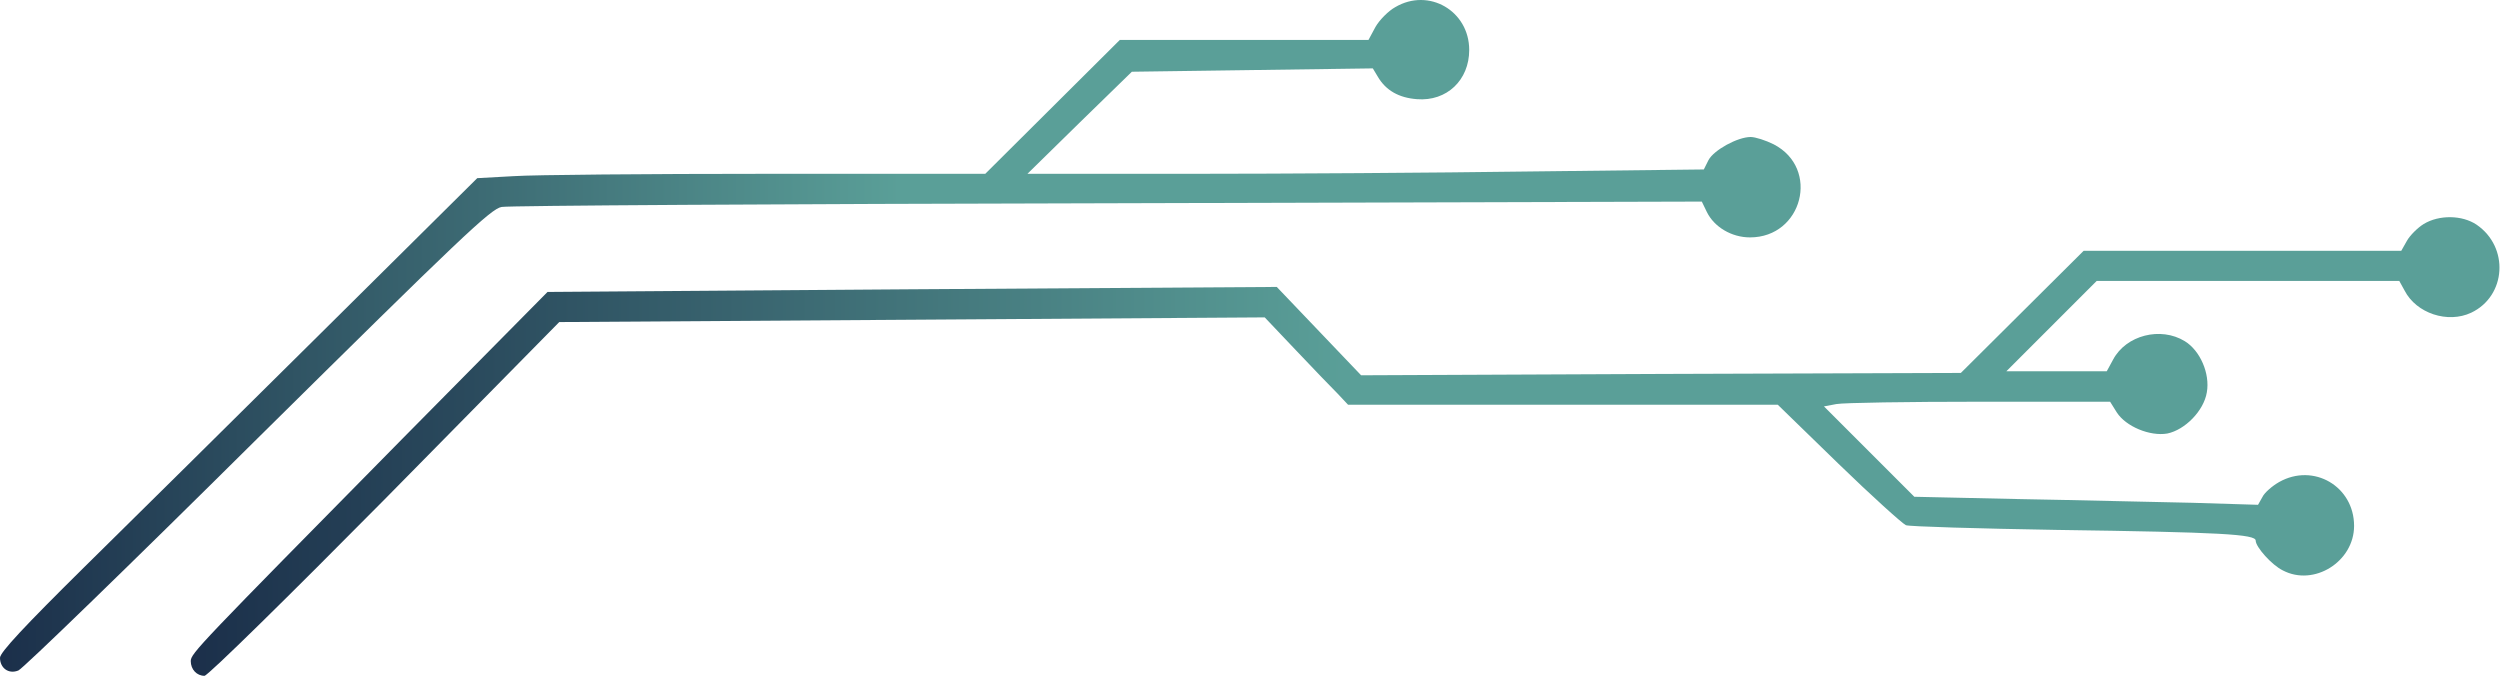
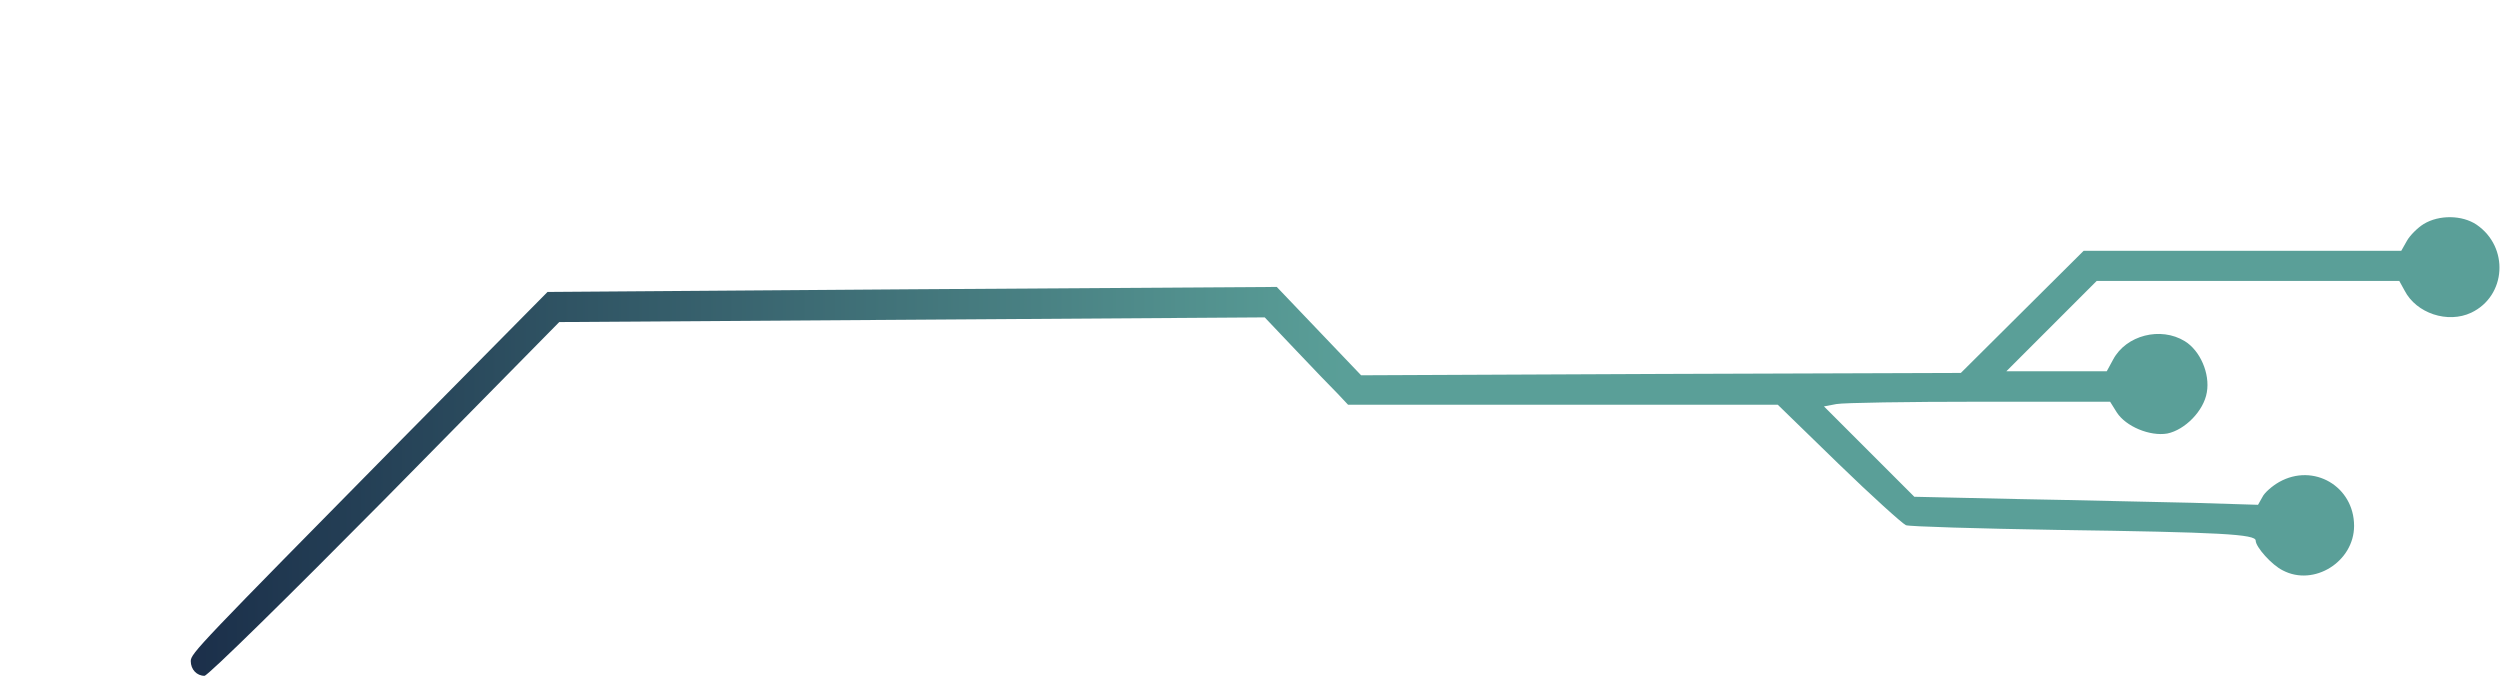
<svg xmlns="http://www.w3.org/2000/svg" width="996" height="270" viewBox="0 0 996 270" fill="none">
-   <path d="M555.867 2.846C553.2 4.312 549.6 7.912 548 10.712L545.2 15.912H495.6H446.133L419.333 42.579L392.533 69.246H305.867C258.133 69.246 212.533 69.646 204.667 70.179L190.133 70.979L128.133 132.446C94 166.312 51.2 208.579 33.067 226.446C9.867 249.379 0 259.912 0 262.046C0 266.179 3.467 268.712 7.333 267.112C9.067 266.446 52 224.846 102.667 174.579C183.333 94.846 195.6 83.112 199.867 82.446C202.533 81.912 311.2 81.246 441.333 80.979L678 80.312L680 84.446C682.933 90.446 689.867 94.579 697.2 94.579C718.133 94.579 725.2 67.112 706.667 57.512C703.467 55.912 699.333 54.579 697.467 54.579C692.267 54.579 682.8 59.779 680.667 63.779L678.8 67.512L609.733 68.312C571.733 68.846 511.067 69.246 475.067 69.246H409.333L430.133 48.846L450.933 28.579L498.933 27.912L546.933 27.246L548.933 30.579C552.133 36.046 557.333 38.979 564.533 39.512C576.4 40.446 585.333 31.912 585.333 19.912C585.333 4.312 569.2 -5.021 555.867 2.846Z" fill="url(#paint0_linear_95_9)" />
  <path d="M965.6 89.246C963.2 90.713 960.133 93.779 958.933 95.913L956.667 99.913H893.467H830.133L805.733 124.179L781.2 148.579L661.733 148.979L542.267 149.513L525.467 131.913L508.667 114.313L363.333 115.246L218.133 116.313L160 175.113C79.2 257.113 76 260.313 76 263.379C76 266.713 78.4 269.246 81.467 269.246C82.8 269.246 115.067 237.513 153.333 198.846L222.8 128.313L363.333 127.379L503.867 126.446L516.267 139.513C523.067 146.713 530.533 154.446 532.933 156.846L537.067 161.246H622.667H708.267L732.4 184.713C745.733 197.646 757.867 208.579 759.333 209.246C760.8 209.779 787.867 210.579 819.333 211.113C885.067 212.046 898.667 212.846 898.667 215.379C898.667 217.913 905.067 225.113 909.467 227.246C921.867 233.779 937.867 223.779 937.867 209.513C937.867 193.779 921.733 184.313 908 192.046C905.2 193.646 902.133 196.313 901.333 198.046L899.6 201.113L873.467 200.313C859.067 200.046 828.267 199.246 805.067 198.846L762.667 197.913L744.667 179.913L726.667 161.913L731.6 160.979C734.4 160.446 760.133 160.046 788.667 160.046H840.667L843.333 164.313C846.933 169.913 856.533 173.913 863.467 172.713C870.533 171.246 878 163.646 879.2 156.313C880.533 148.846 876.533 139.646 870.4 135.913C860.8 130.046 847.067 133.513 841.867 143.246L839.333 147.913H819.333H799.333L817.333 129.913L835.333 111.913H895.6H955.867L958 115.779C962.667 124.846 975.2 128.979 984.533 124.579C998.533 117.913 999.733 98.446 986.667 89.513C980.933 85.646 971.733 85.513 965.6 89.246Z" fill="url(#paint1_linear_95_9)" />
  <defs>
    <linearGradient id="paint0_linear_95_9" x1="0" y1="133.798" x2="717.37" y2="133.798" gradientUnits="userSpaceOnUse">
      <stop stop-color="#1B2F4A" />
      <stop offset="0.5" stop-color="#5A9F98" />
      <stop offset="1" stop-color="#5A9F98" />
    </linearGradient>
    <linearGradient id="paint1_linear_95_9" x1="76" y1="177.887" x2="995.788" y2="177.887" gradientUnits="userSpaceOnUse">
      <stop stop-color="#1B2F4A" />
      <stop offset="0.5" stop-color="#5A9F98" />
      <stop offset="1" stop-color="#5A9F98" />
    </linearGradient>
  </defs>
</svg>